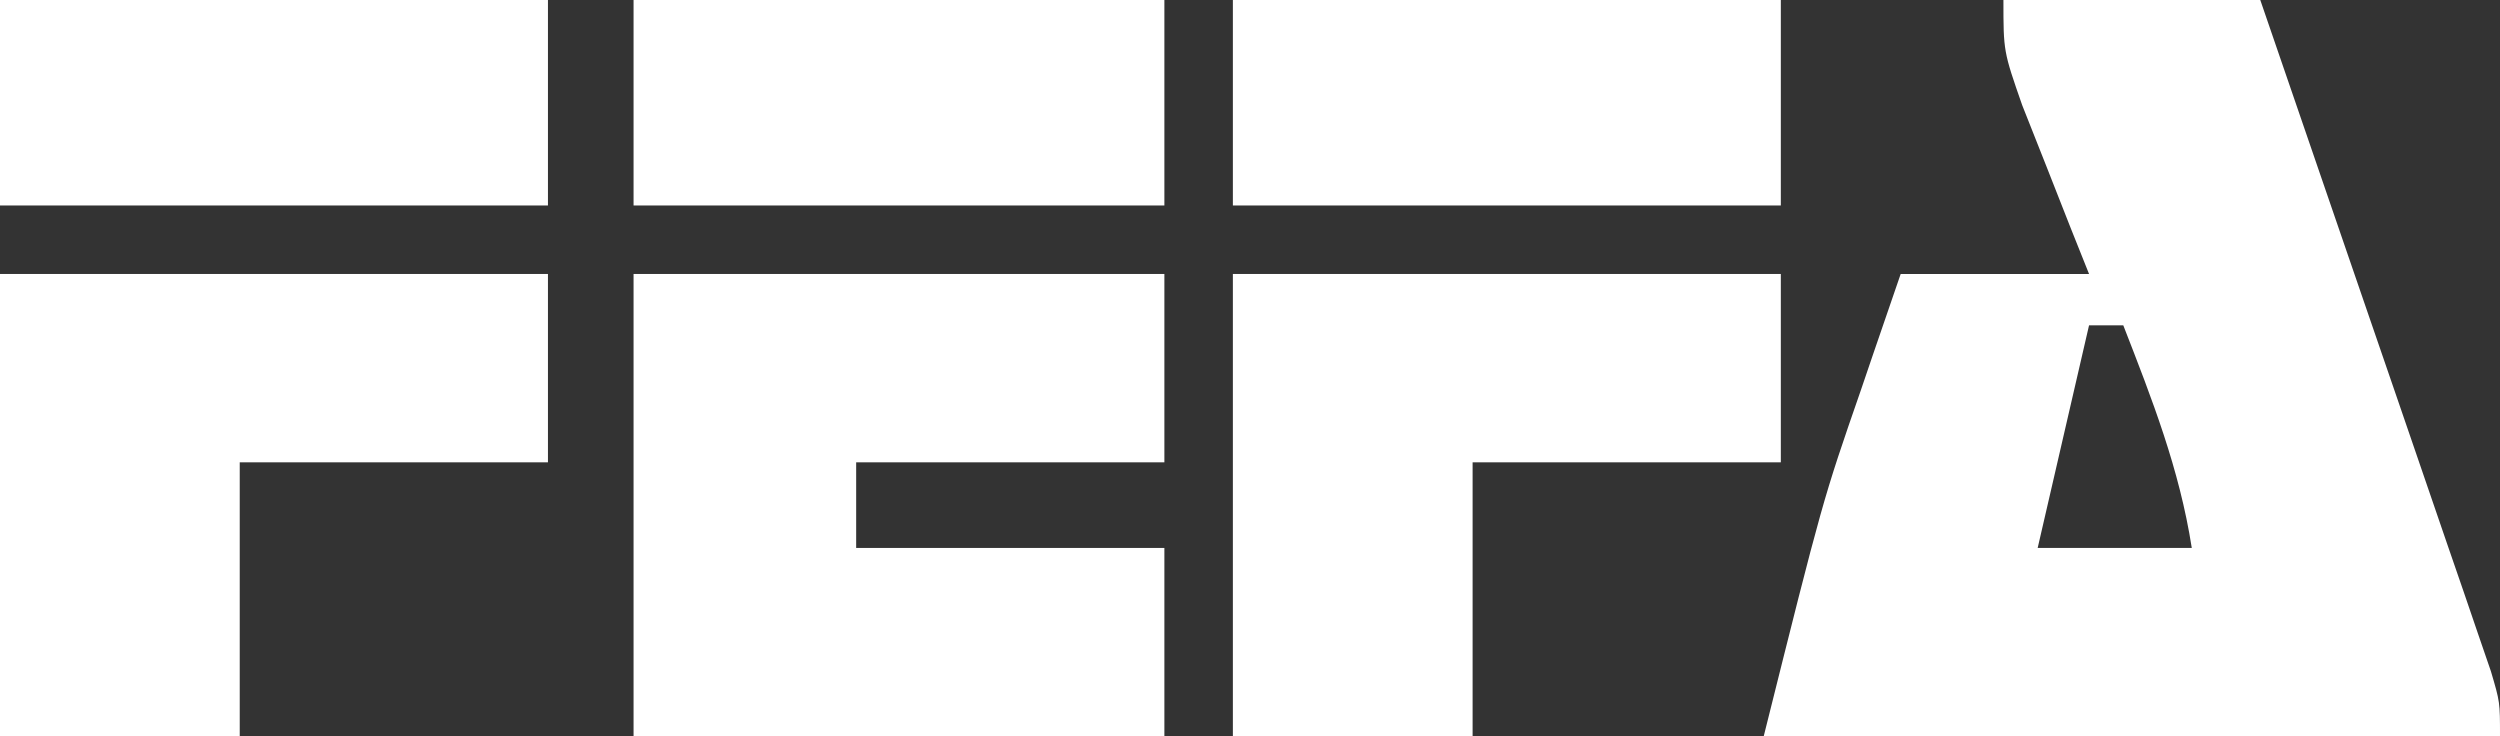
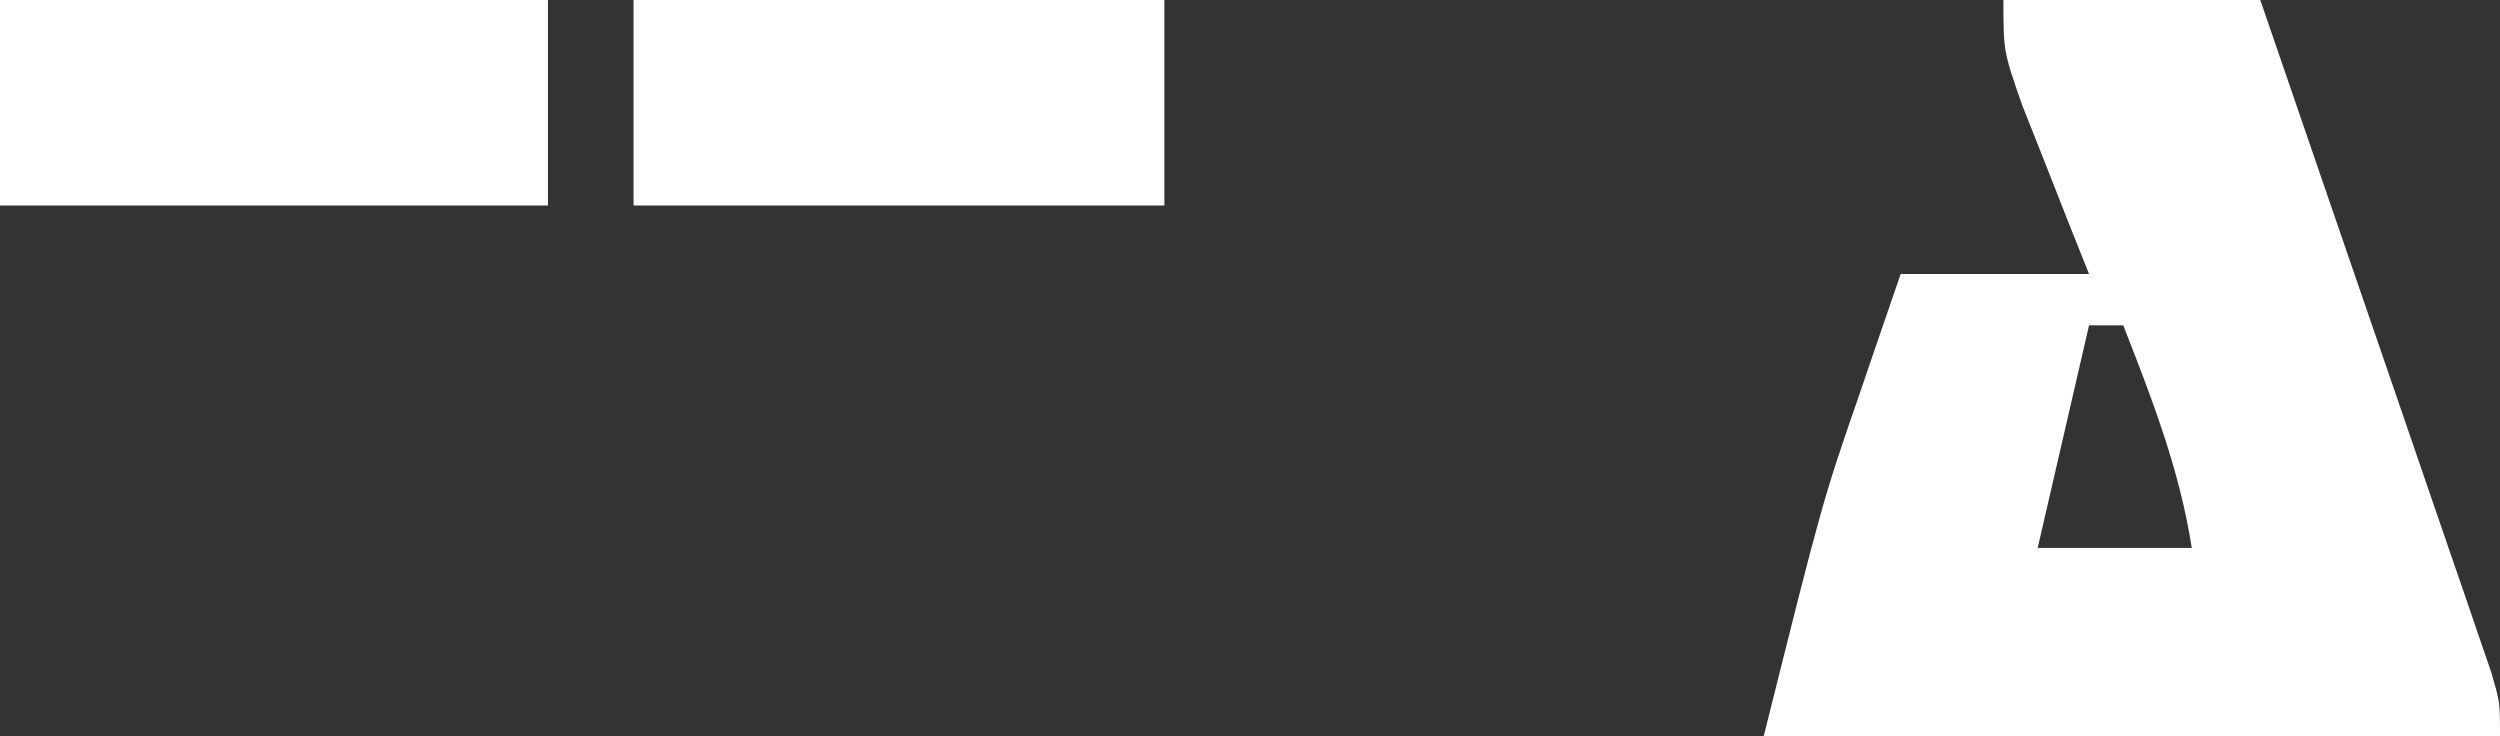
<svg xmlns="http://www.w3.org/2000/svg" width="100%" height="100%" viewBox="0 0 146 43" version="1.1" xml:space="preserve" style="fill-rule:evenodd;clip-rule:evenodd;stroke-linejoin:round;stroke-miterlimit:2;">
  <rect x="0" y="0" width="146" height="43" fill="#333333" stroke="none" />
  <g transform="matrix(1,0,0,1,117,0)">
    <path d="M0,0L15,0C16.998,5.801 18.991,11.604 20.981,17.407C21.659,19.383 22.338,21.357 23.019,23.332C23.994,26.166 24.966,29.001 25.938,31.836C26.244,32.722 26.55,33.609 26.865,34.522C27.146,35.343 27.426,36.164 27.715,37.009C27.964,37.733 28.212,38.457 28.469,39.203C29,41 29,41 29,43L-14,43C-10.549,29.196 -10.549,29.196 -8.313,22.75C-8.088,22.089 -7.863,21.427 -7.631,20.746C-7.092,19.163 -6.546,17.581 -6,16L5,16C4.639,15.096 4.278,14.193 3.906,13.262C3.442,12.082 2.978,10.903 2.5,9.688C2.036,8.516 1.572,7.344 1.094,6.137C0,3 0,3 0,0ZM5,19C3.515,25.435 3.515,25.435 2,32L11,32C10.28,27.391 8.687,23.328 7,19L5,19Z" style="fill:white;fill-rule:nonzero;" />
  </g>
  <g transform="matrix(1,0,0,1,37,16)">
-     <path d="M0,0L31,0L31,11L13,11L13,16L31,16L31,27L0,27L0,0Z" style="fill:white;fill-rule:nonzero;" />
-   </g>
+     </g>
  <g transform="matrix(1,0,0,1,72,16)">
-     <path d="M0,0L32,0L32,11L14,11L14,27L0,27L0,0Z" style="fill:white;fill-rule:nonzero;" />
-   </g>
+     </g>
  <g transform="matrix(1,0,0,1,0,16)">
-     <path d="M0,0L32,0L32,11L14,11L14,27L0,27L0,0Z" style="fill:white;fill-rule:nonzero;" />
-   </g>
+     </g>
  <g transform="matrix(1,0,0,1,72,0)">
-     <rect x="0" y="0" width="32" height="12" style="fill:white;fill-rule:nonzero;" />
-   </g>
+     </g>
  <rect x="0" y="0" width="32" height="12" style="fill:white;fill-rule:nonzero;" />
  <g transform="matrix(1,0,0,1,37,0)">
    <rect x="0" y="0" width="31" height="12" style="fill:white;fill-rule:nonzero;" />
  </g>
</svg>